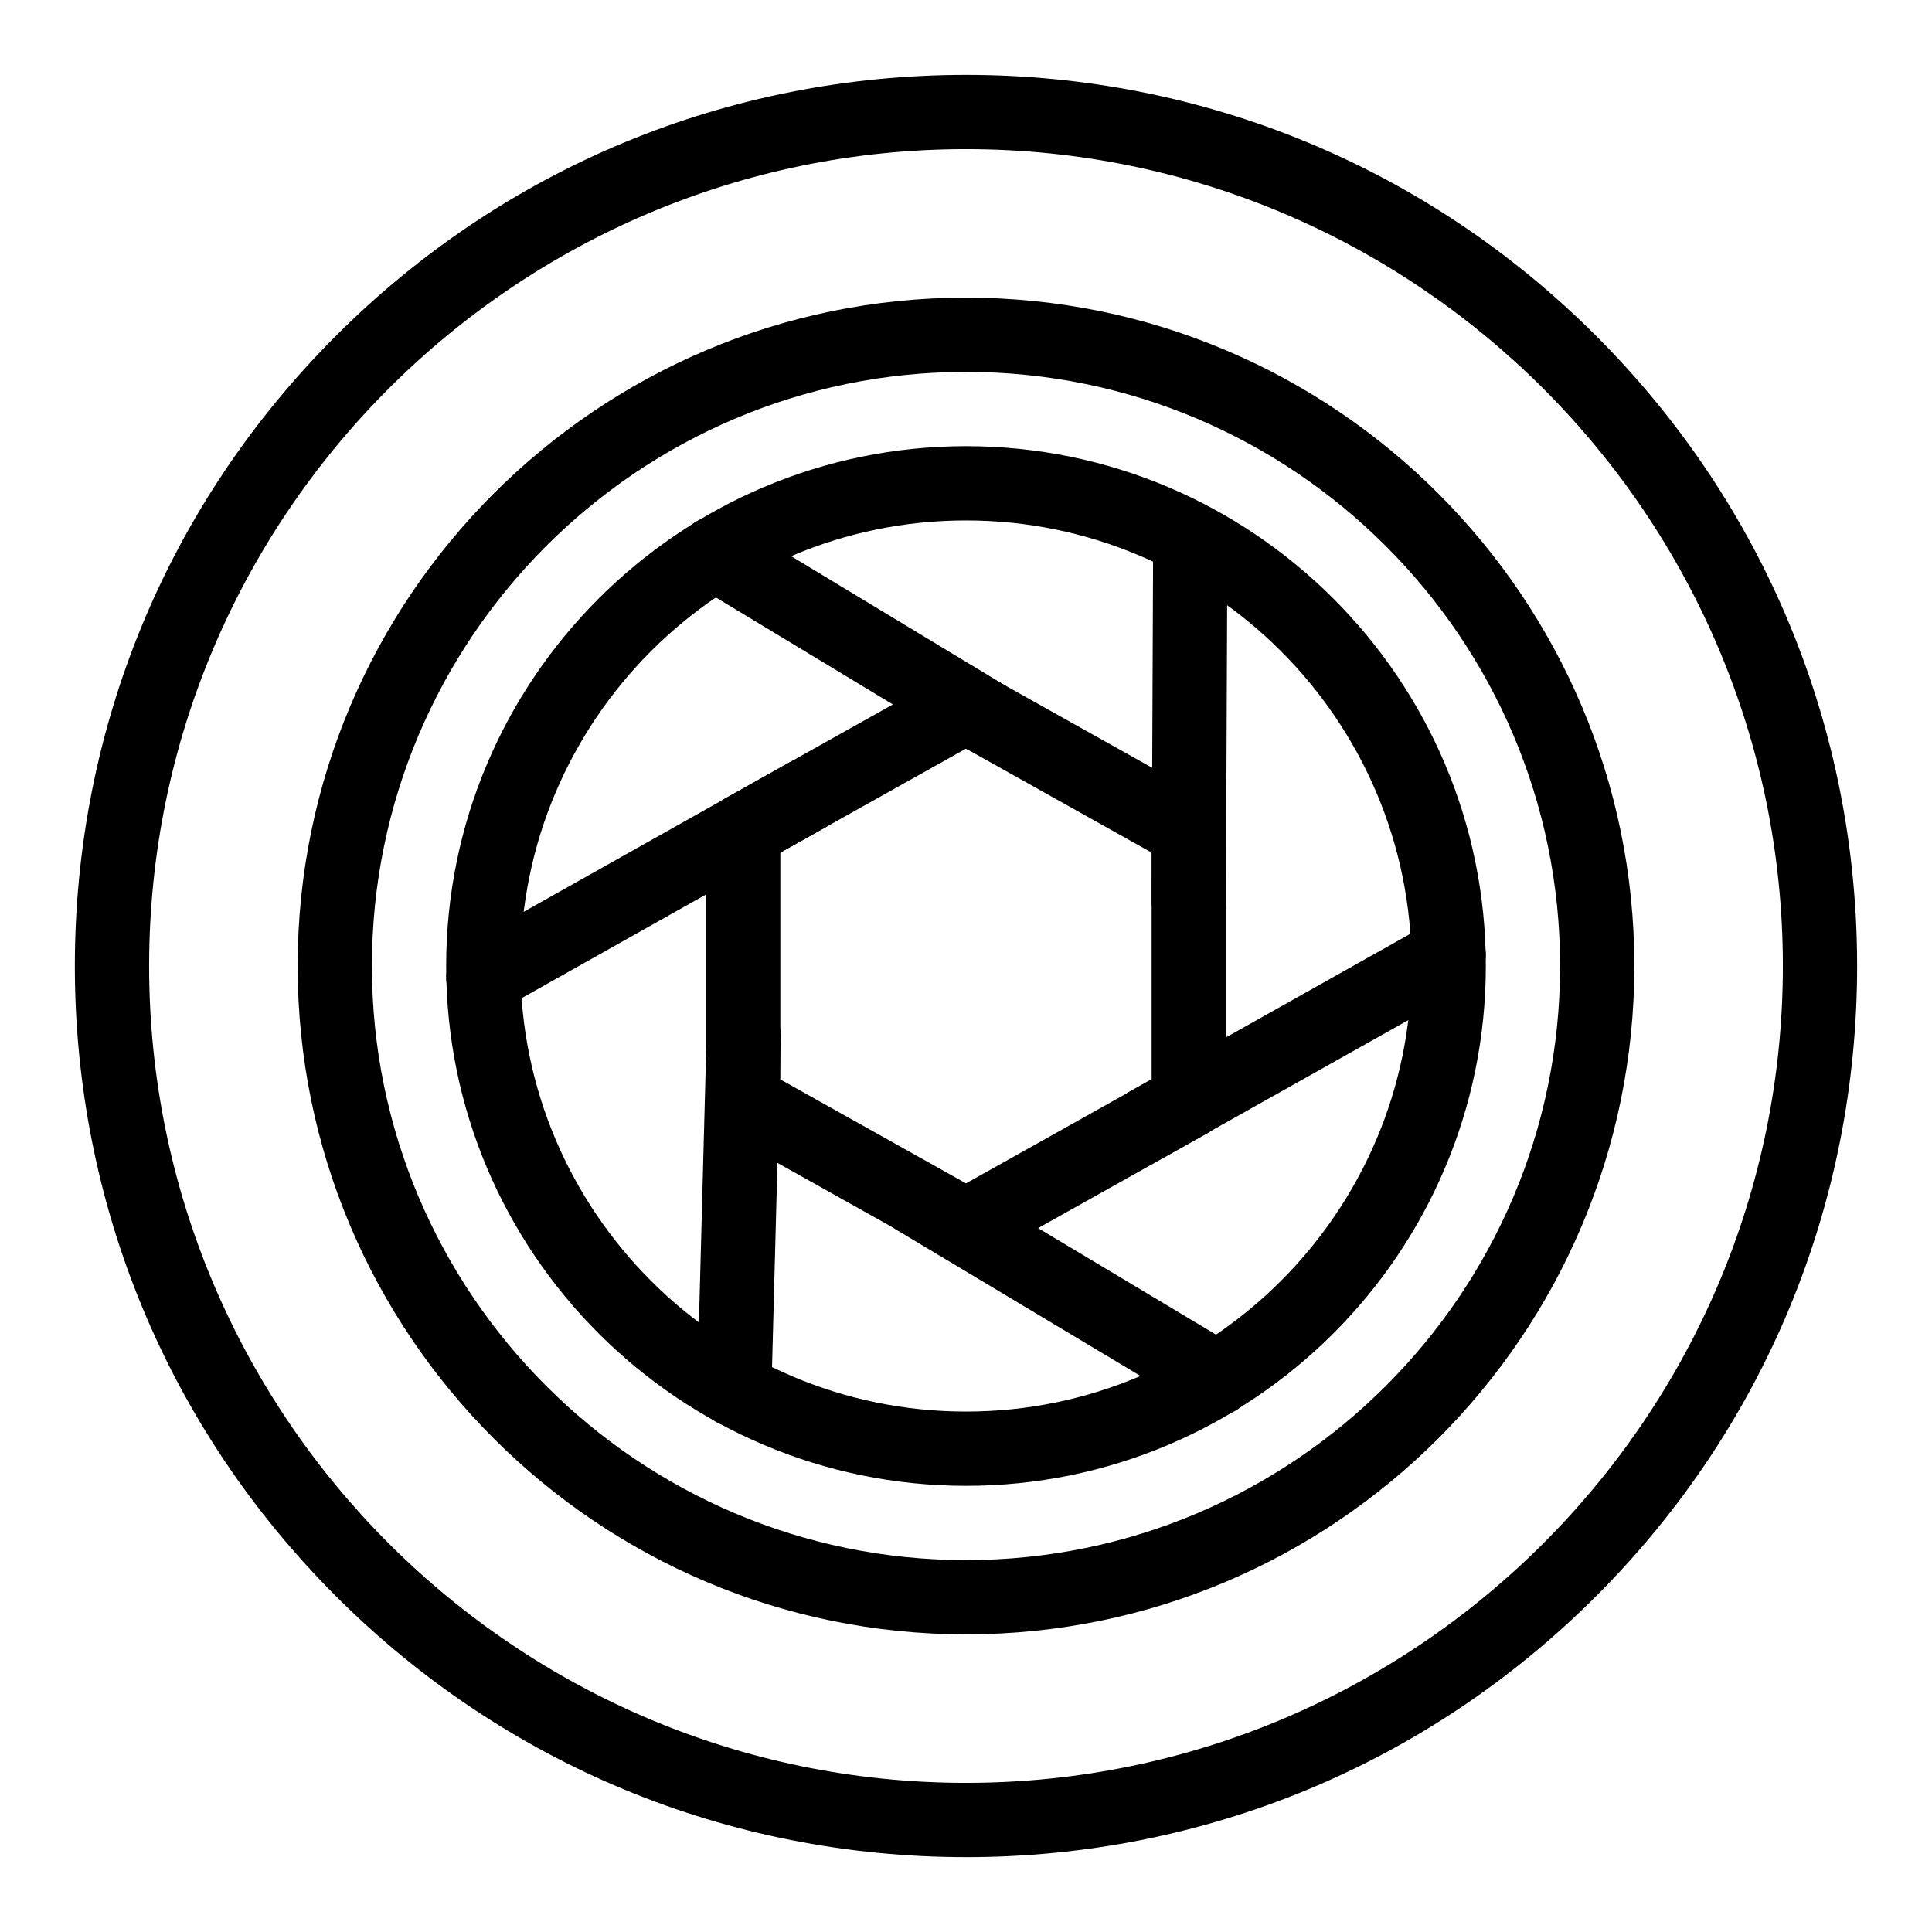
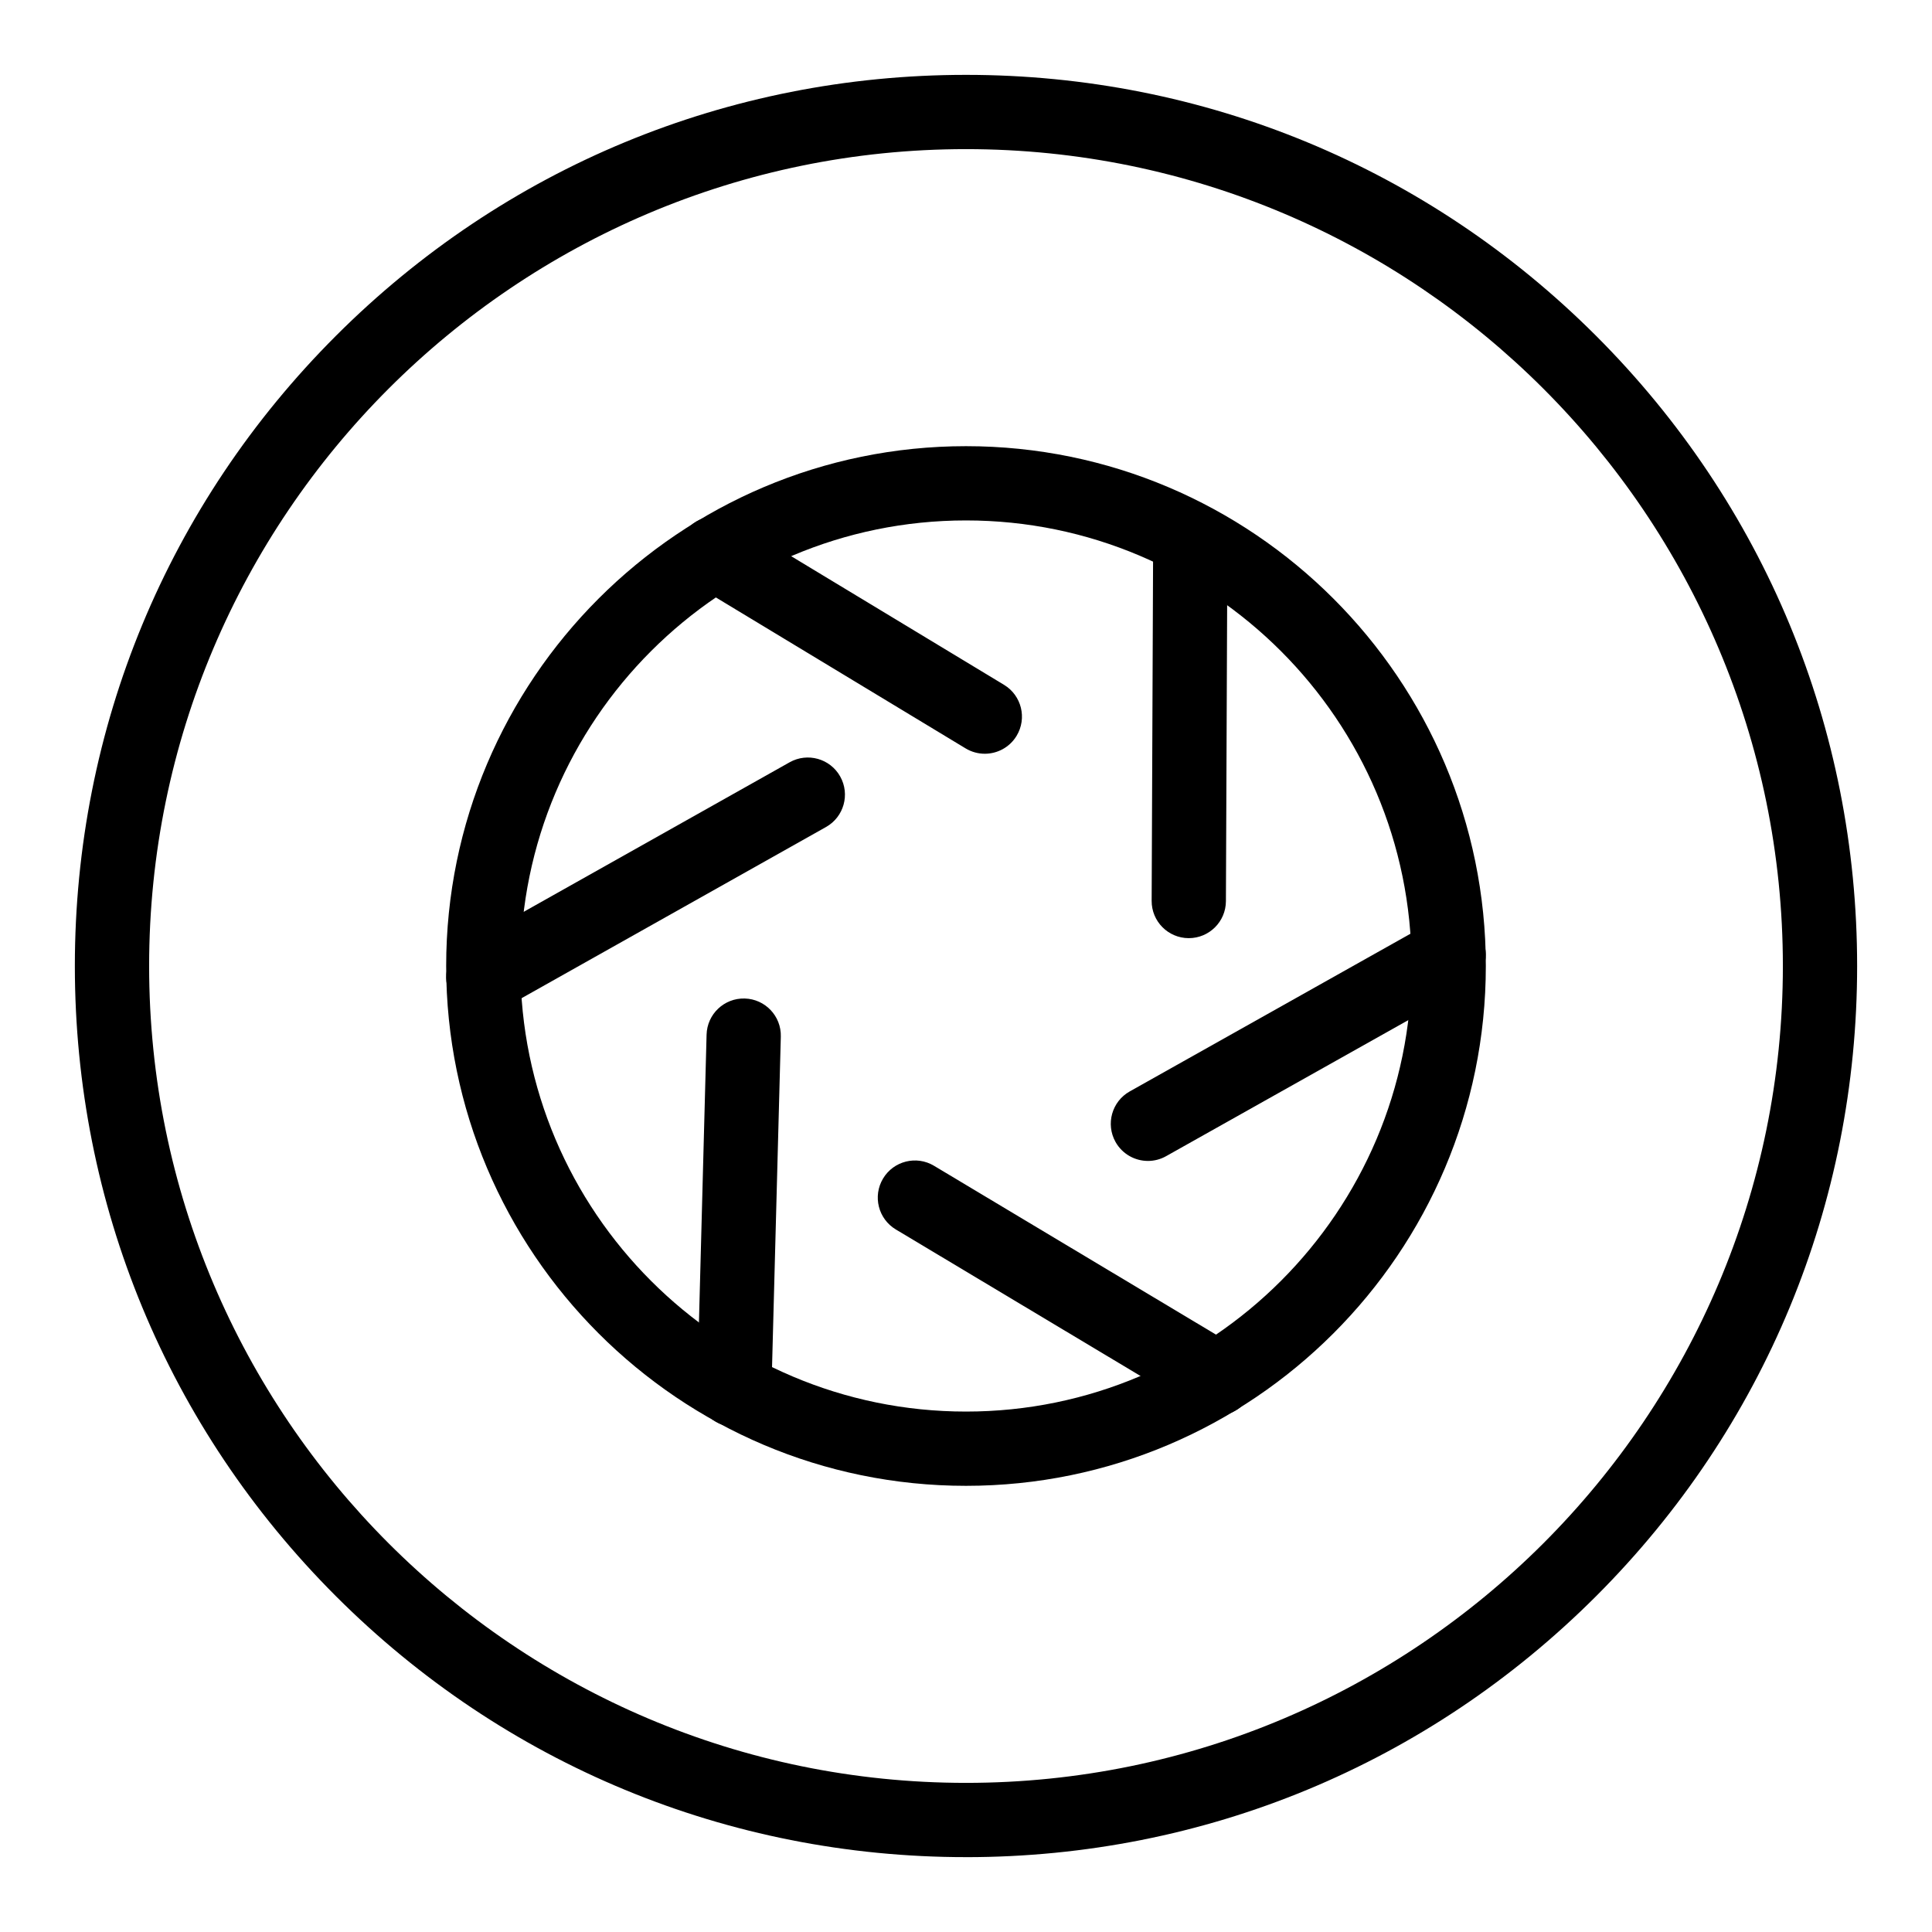
<svg xmlns="http://www.w3.org/2000/svg" fill="#000000" width="800px" height="800px" version="1.1" viewBox="144 144 512 512">
  <g>
    <path d="m400 636.16c-63.082 0-122.39-24.566-166.99-69.168-44.605-44.605-69.172-103.91-69.172-166.99 0-63.082 24.566-122.39 69.172-166.99 44.605-44.605 103.91-69.172 166.99-69.172s122.39 24.566 166.99 69.168c44.602 44.609 69.168 103.91 69.168 167s-24.566 122.39-69.168 166.99c-44.605 44.602-103.91 69.168-166.99 69.168zm0-452.64c-119.37 0-216.48 97.109-216.48 216.48 0 119.37 97.113 216.48 216.48 216.48s216.48-97.113 216.48-216.48c0-119.37-97.113-216.48-216.48-216.48z" />
-     <path d="m400 577.12c-97.664 0-177.12-79.457-177.12-177.12 0-97.664 79.457-177.12 177.12-177.12s177.12 79.457 177.12 177.12c-0.004 97.668-79.457 177.12-177.12 177.12zm0-334.56c-86.812 0-157.44 70.629-157.44 157.44s70.629 157.44 157.44 157.44 157.44-70.625 157.44-157.44c-0.004-86.812-70.629-157.44-157.44-157.44z" />
    <path d="m400 537.76c-75.961 0-137.76-61.801-137.76-137.76 0-75.961 61.801-137.76 137.76-137.76s137.76 61.801 137.76 137.76c-0.004 75.965-61.801 137.76-137.76 137.76zm0-255.84c-65.109 0-118.08 52.973-118.08 118.08s52.973 118.08 118.08 118.08 118.08-52.973 118.08-118.08c-0.004-65.109-52.973-118.08-118.08-118.08z" />
-     <path d="m400 478.72c-1.656 0-3.312-0.418-4.809-1.254l-59.039-33.062c-3.109-1.738-5.031-5.023-5.031-8.586l-0.004-71.637c0-3.562 1.926-6.848 5.031-8.586l59.039-33.062c2.988-1.672 6.629-1.672 9.617 0l59.039 33.062c3.109 1.742 5.031 5.023 5.031 8.586l0.004 71.637c0 3.562-1.926 6.848-5.031 8.586l-59.039 33.062c-1.496 0.836-3.152 1.254-4.809 1.254zm-49.203-48.668 49.199 27.551 49.199-27.551v-60.102l-49.199-27.551-49.199 27.551z" />
    <path d="m448.22 451.66c-3.441 0-6.781-1.809-8.59-5.023-2.66-4.738-0.977-10.738 3.762-13.398l79.703-44.773c4.738-2.66 10.738-0.98 13.398 3.762 2.66 4.738 0.977 10.738-3.762 13.398l-79.703 44.773c-1.52 0.855-3.176 1.262-4.809 1.262z" />
    <path d="m459.04 392.62h-0.043c-5.434-0.023-9.82-4.445-9.797-9.883l0.395-95.039c0.023-5.418 4.426-9.797 9.84-9.797h0.043c5.434 0.023 9.82 4.445 9.797 9.883l-0.395 95.039c-0.023 5.418-4.426 9.797-9.84 9.797z" />
    <path d="m404.98 343.75c-1.734 0-3.488-0.457-5.082-1.418l-71.504-43.219c-4.652-2.812-6.141-8.859-3.332-13.512 2.812-4.652 8.859-6.141 13.512-3.332l71.504 43.219c4.652 2.812 6.141 8.859 3.332 13.512-1.852 3.059-5.102 4.75-8.43 4.75z" />
    <path d="m272.09 412.79c-3.441 0-6.781-1.805-8.586-5.019-2.664-4.738-0.984-10.738 3.754-13.398l86-48.359c4.738-2.664 10.738-0.984 13.398 3.754 2.664 4.738 0.984 10.738-3.754 13.398l-86 48.359c-1.523 0.859-3.18 1.266-4.812 1.266z" />
    <path d="m338.6 522.1c-0.09 0-0.176 0-0.266-0.004-5.434-0.145-9.719-4.664-9.574-10.098l2.492-93.809c0.145-5.434 4.652-9.715 10.098-9.574 5.434 0.145 9.719 4.664 9.574 10.098l-2.492 93.809c-0.145 5.344-4.519 9.578-9.832 9.578z" />
    <path d="m466.5 519.15c-1.719 0-3.461-0.453-5.047-1.398l-80.047-47.93c-4.664-2.793-6.18-8.836-3.387-13.496 2.789-4.664 8.836-6.18 13.496-3.387l80.047 47.93c4.664 2.793 6.18 8.836 3.387 13.496-1.84 3.074-5.102 4.785-8.449 4.785z" />
  </g>
</svg>